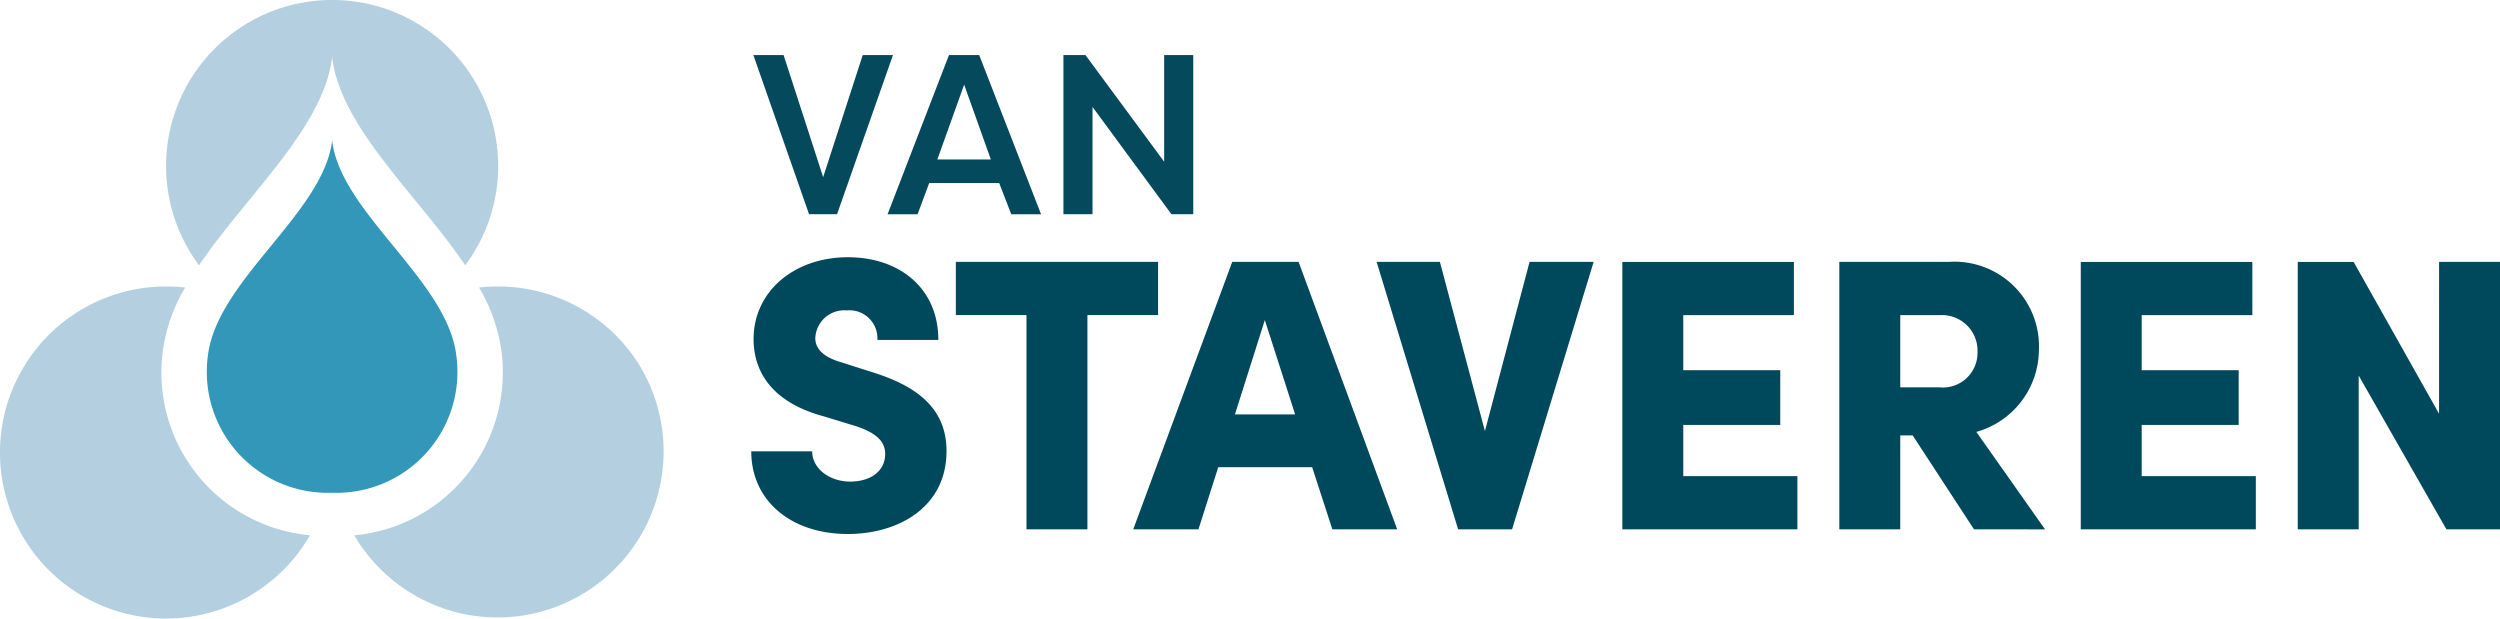
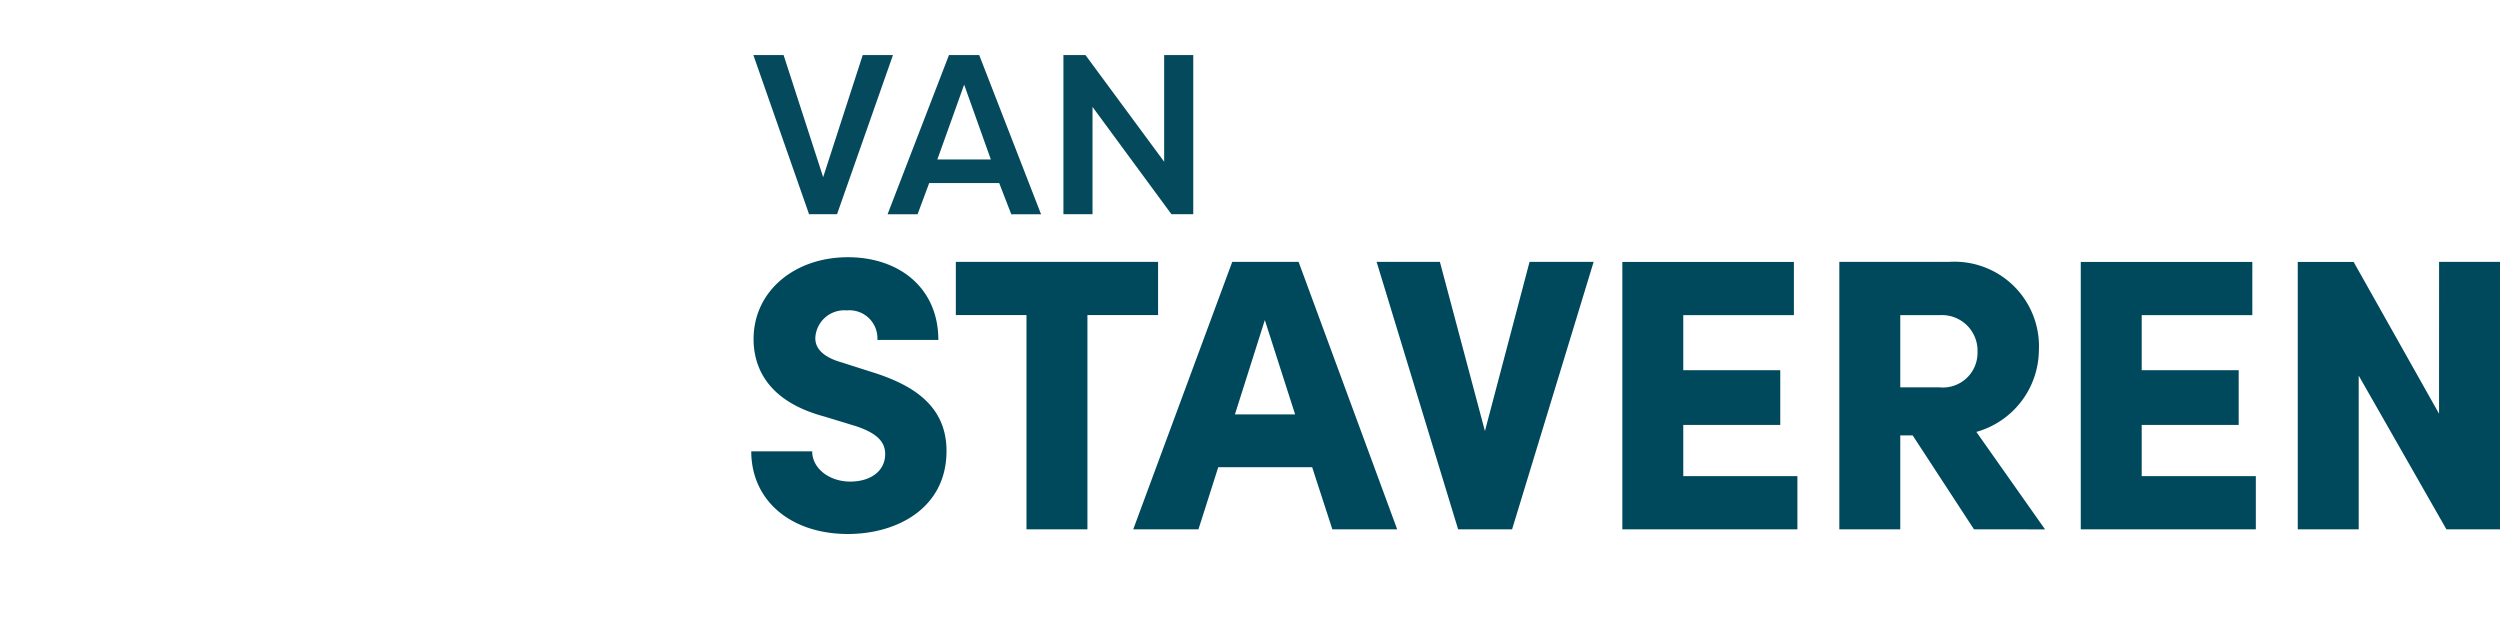
<svg xmlns="http://www.w3.org/2000/svg" width="195.9" height="48.47" viewBox="0 0 195.9 48.47">
  <g id="Group_69" data-name="Group 69" transform="translate(-523.317 -353)">
-     <path id="Path_113" data-name="Path 113" d="M32.686,4.464c.649,5.544,6.712,10.816,10.43,16.326a13.012,13.012,0,1,0-20.859,0c3.718-5.51,9.78-10.782,10.43-16.326" transform="translate(516.656 353)" fill="#b4d0e0" />
-     <path id="Path_114" data-name="Path 114" d="M63.562,38.989a13.027,13.027,0,0,0-12.777-6.433,13.2,13.2,0,0,1,1.74,4.875A12.812,12.812,0,0,1,41.011,51.972,13.011,13.011,0,0,0,63.562,38.989" transform="translate(510.069 342.977)" fill="#b4d0e0" />
-     <path id="Path_115" data-name="Path 115" d="M13.622,37.431a13.193,13.193,0,0,1,1.741-4.876,13.263,13.263,0,0,0-1.5-.086,13.011,13.011,0,1,0,11.274,19.5A12.811,12.811,0,0,1,13.622,37.431" transform="translate(522.466 342.977)" fill="#b4d0e0" />
-     <path id="Path_116" data-name="Path 116" d="M43.849,32.775c-.7-5.9-9.068-11.18-9.732-16.846-.664,5.667-9.028,10.946-9.732,16.846a9.475,9.475,0,0,0,9.732,10.754,9.475,9.475,0,0,0,9.732-10.754" transform="translate(515.225 348.083)" fill="#3297b9" />
    <path id="Path_120" data-name="Path 120" d="M9.466-9.156c3.833,0,7.726-2.008,7.726-6.509,0-3.8-3.042-5.323-6.023-6.236l-2.19-.7c-1.947-.548-2.068-1.49-2.068-1.916a2.271,2.271,0,0,1,2.464-2.16,2.195,2.195,0,0,1,2.4,2.312h4.776c0-4.076-3.072-6.479-7.087-6.479-4.167,0-7.391,2.646-7.391,6.418,0,1.977.882,4.806,5.506,6.053l2.494.76c1.855.608,2.312,1.369,2.312,2.19,0,1.369-1.186,2.16-2.738,2.16-1.643,0-2.981-1.034-2.981-2.373H1.892C1.892-11.772,4.995-9.156,9.466-9.156Zm8.456-21.323v4.167h5.536v16.79h4.776v-16.79H33.77v-4.167ZM52.507-9.521,44.781-30.479h-5.2L31.823-9.521h5.11l1.551-4.867h7.361l1.582,4.867Zm-10.372-16.4,2.373,7.391H39.792Zm17.247,8.7L55.853-30.479H50.895L57.282-9.521H61.51L67.9-30.479H62.879ZM74.924-17.7h7.6v-4.289h-7.6v-4.319h8.669v-4.167H70.149V-9.521H83.867v-4.167H74.924Zm28.349,8.182L97.89-17.156a6.711,6.711,0,0,0,4.9-6.388,6.626,6.626,0,0,0-7.057-6.935H87.152V-9.521h4.776v-7.361H92.9l4.806,7.361Zm-8.182-16.79a2.788,2.788,0,0,1,2.89,2.89,2.717,2.717,0,0,1-3.011,2.768H91.928v-5.658ZM110.847-17.7h7.6v-4.289h-7.6v-4.319h8.669v-4.167H106.072V-9.521H119.79v-4.167h-8.943Zm23.3-.882-6.692-11.893h-4.38V-9.521h4.776V-21.567l6.874,12.045h4.2V-30.479h-4.776Z" transform="translate(580.294 404)" fill="#00495d" />
    <path id="Path_117" data-name="Path 117" d="M84.386,212.766h2.369l3.1,9.567,3.1-9.567h2.37l-4.383,12.471H88.75c-1.443-4.151-2.922-8.32-4.364-12.471" transform="translate(497.965 144.55)" fill="#05495d" />
    <path id="Path_118" data-name="Path 118" d="M102.409,225.237l4.81-12.472h2.37l4.846,12.472H112.1l-.944-2.441h-5.487l-.909,2.441Zm6-10.155-2.1,5.861H110.5Z" transform="translate(490.459 144.551)" fill="#05495d" />
    <path id="Path_119" data-name="Path 119" d="M128.3,216.828v8.408H126.02V212.765h1.728l6.165,8.356v-8.356h2.281v12.471h-1.71Z" transform="translate(480.627 144.551)" fill="#05495d" />
  </g>
</svg>